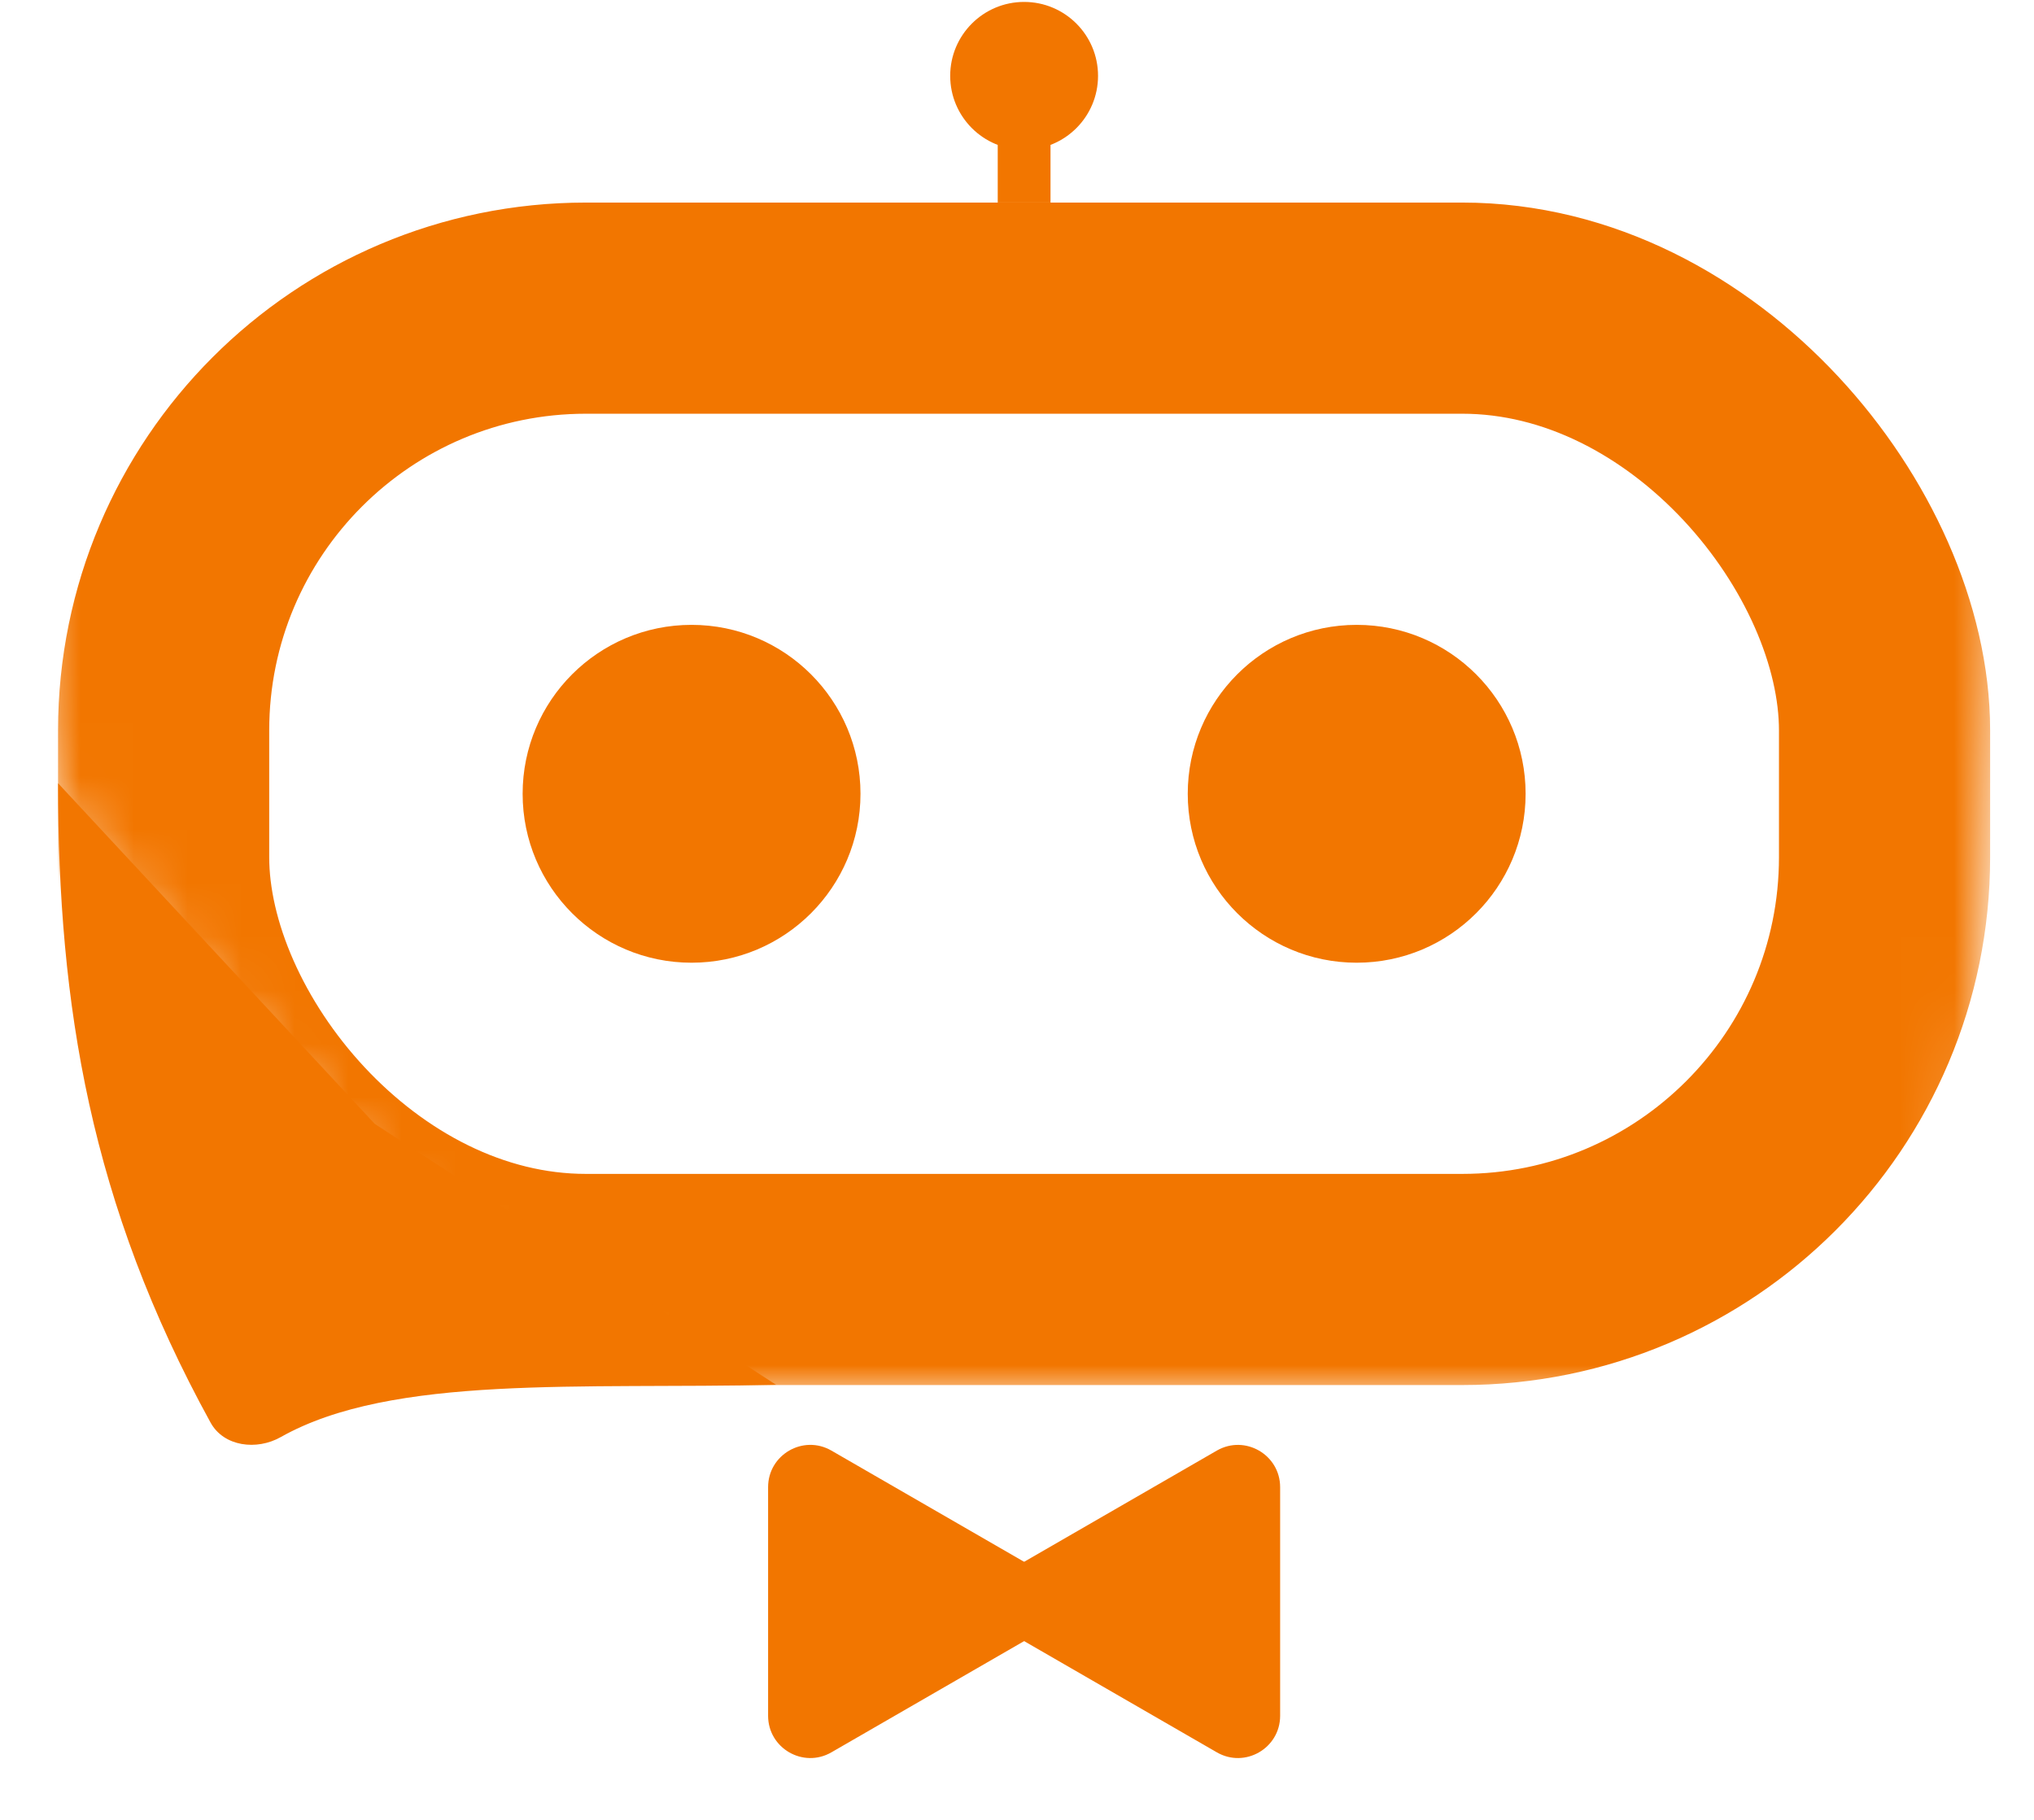
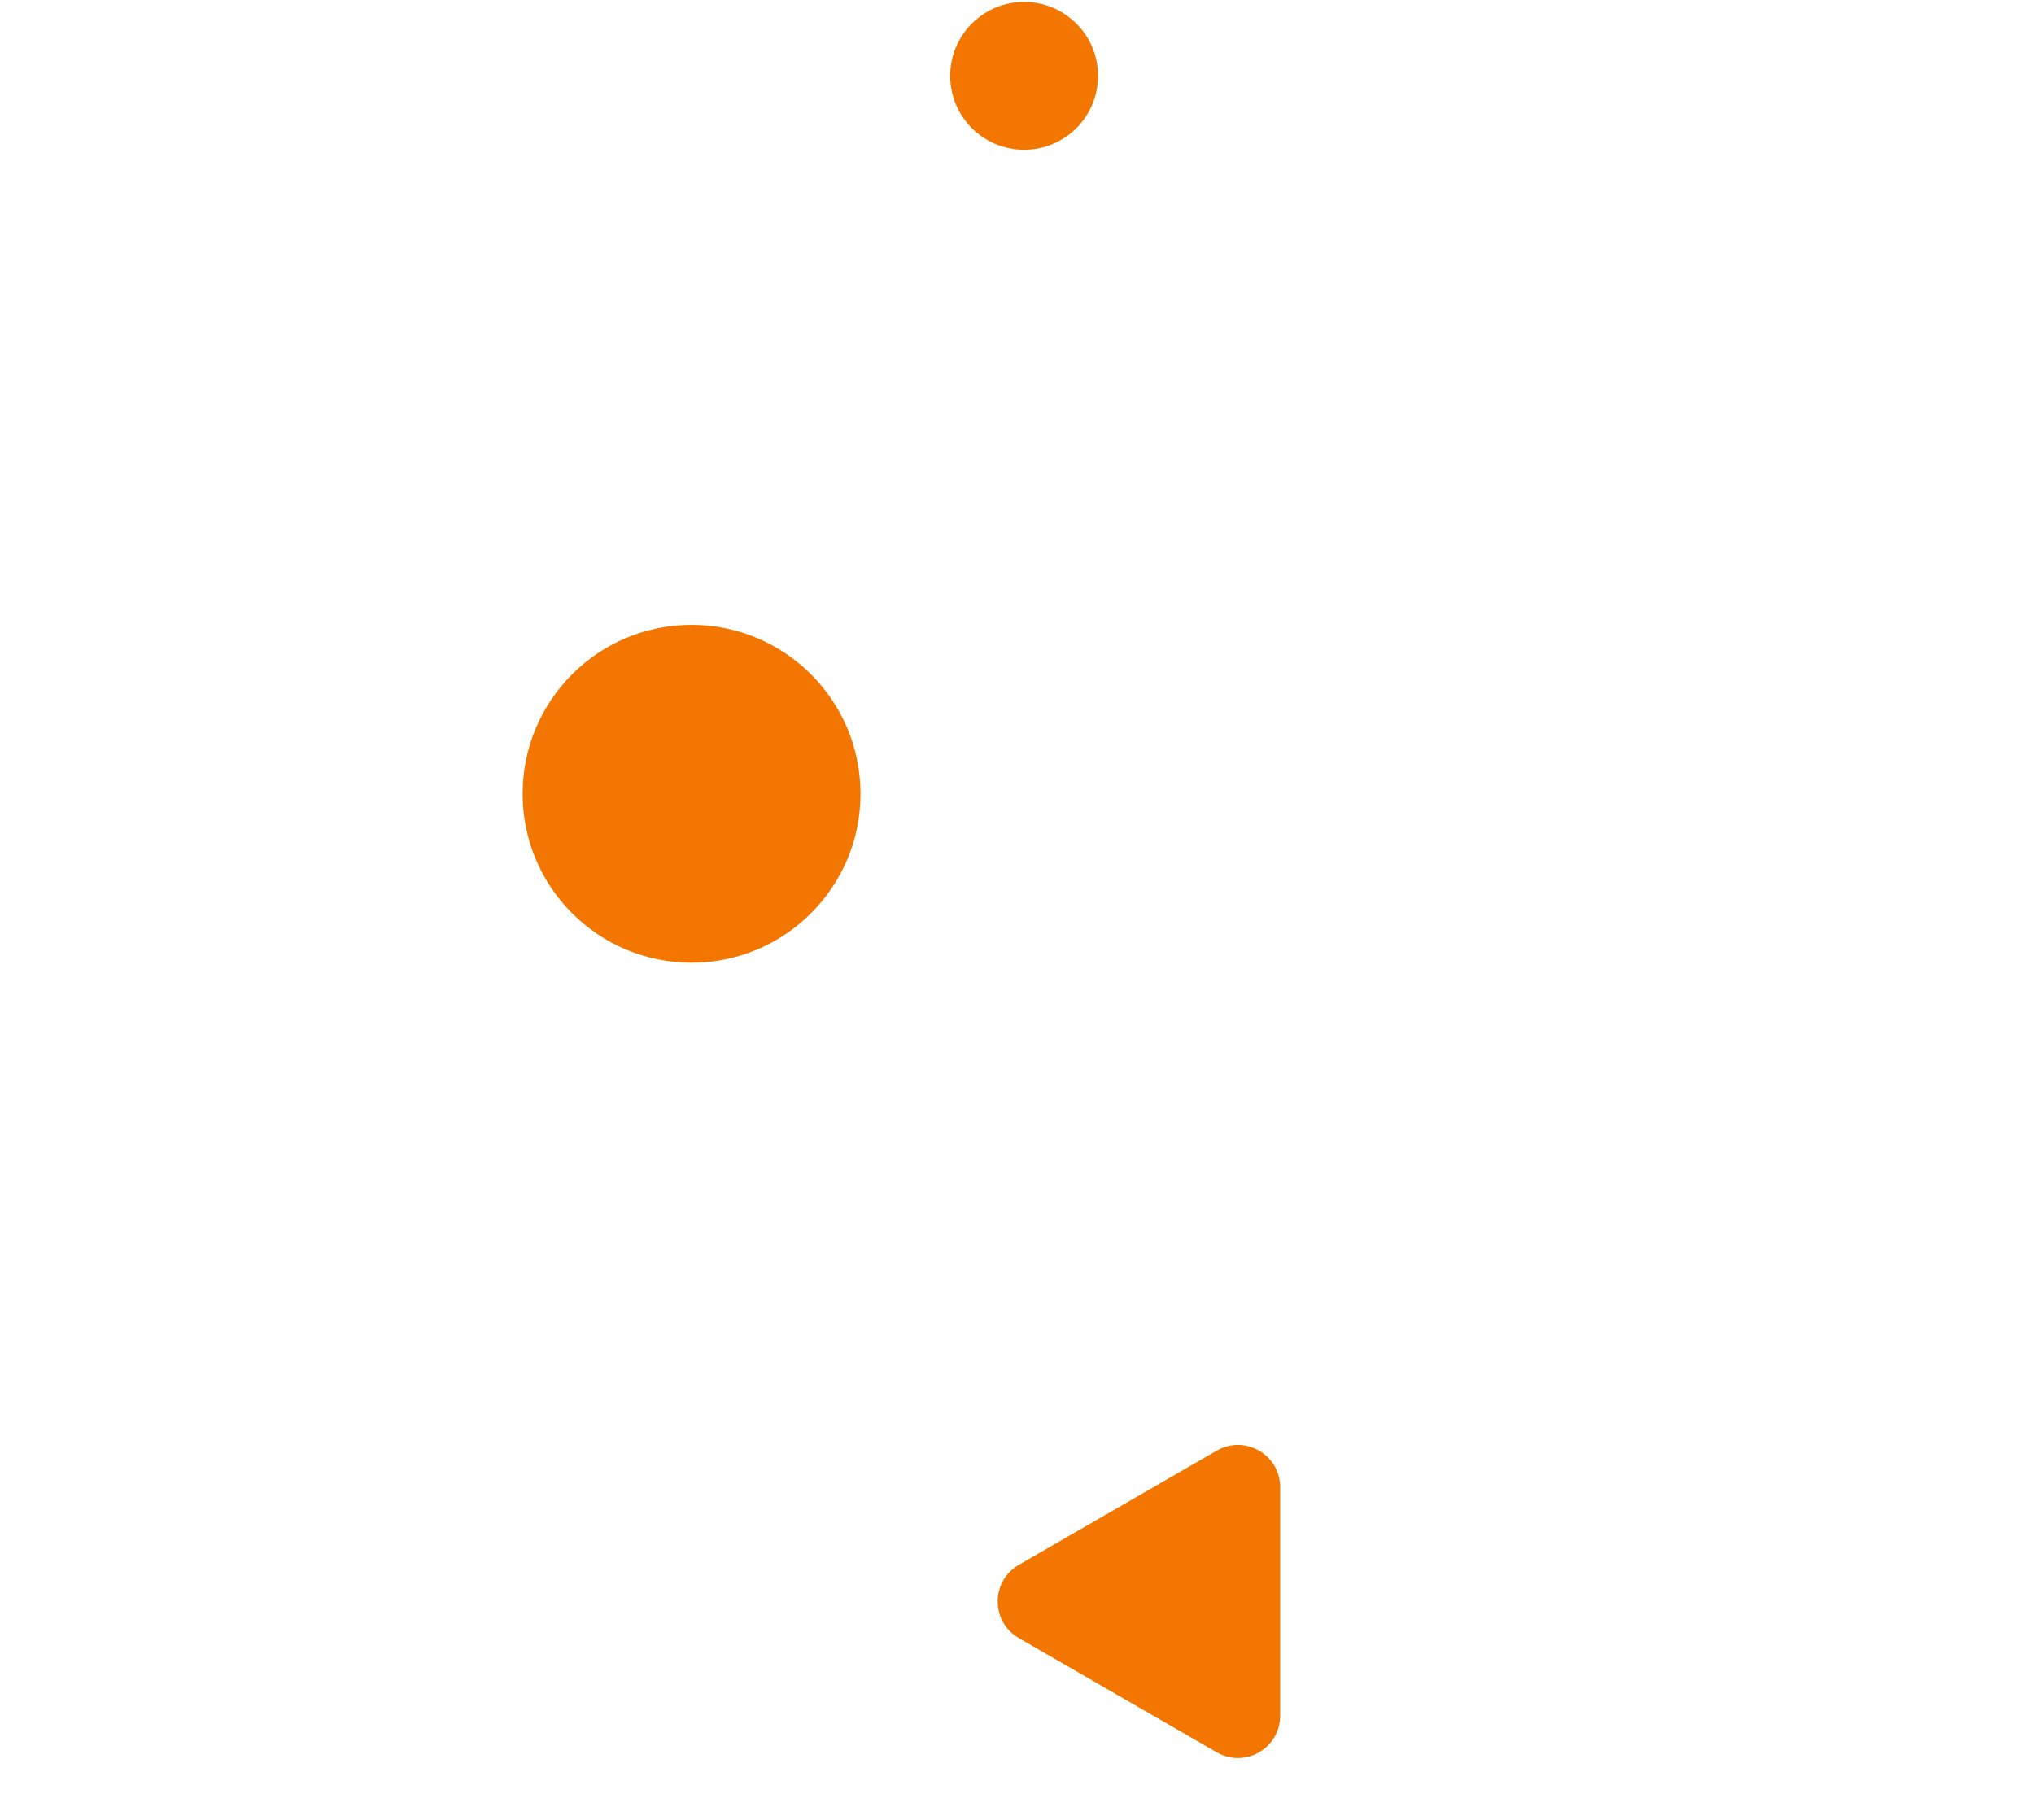
<svg xmlns="http://www.w3.org/2000/svg" width="38" height="34" viewBox="0 0 38 34" fill="none">
  <mask id="mask0_1575_2152" style="mask-type:alpha" maskUnits="userSpaceOnUse" x="0" y="1" width="38" height="25">
    <path d="M0 2L0.697 13.801L1.22 15.487L9.064 24.512L11.679 26H36.518L38 2.495L0 2Z" fill="#D9D9D9" />
  </mask>
  <g mask="url(#mask0_1575_2152)">
-     <rect x="3.057" y="5.757" width="32.151" height="18.147" rx="7.89" stroke="#F27600" stroke-width="3.945" />
-   </g>
-   <path d="M3.934 26.578C1.687 22.491 1.085 18.777 1.085 14.633L7.002 20.998L14.498 25.871C10.877 25.958 7.331 25.671 5.244 26.849C4.797 27.102 4.182 27.028 3.934 26.578Z" fill="#F27600" />
+     </g>
  <circle cx="12.92" cy="14.83" r="3.156" fill="#F27600" />
-   <circle cx="25.346" cy="14.83" r="3.156" fill="#F27600" />
-   <path d="M19.232 29.236C19.758 29.54 19.758 30.299 19.232 30.603L15.533 32.738C15.007 33.042 14.35 32.662 14.35 32.055L14.35 27.784C14.35 27.177 15.007 26.797 15.533 27.101L19.232 29.236Z" fill="#F27600" />
  <path d="M19.034 30.603C18.508 30.299 18.508 29.54 19.034 29.236L22.733 27.101C23.259 26.798 23.916 27.177 23.916 27.785L23.916 32.055C23.916 32.662 23.259 33.042 22.733 32.738L19.034 30.603Z" fill="#F27600" />
  <circle cx="19.133" cy="1.417" r="1.381" fill="#F27600" />
-   <rect x="18.64" y="1.417" width="0.986" height="2.367" fill="#F27600" />
</svg>